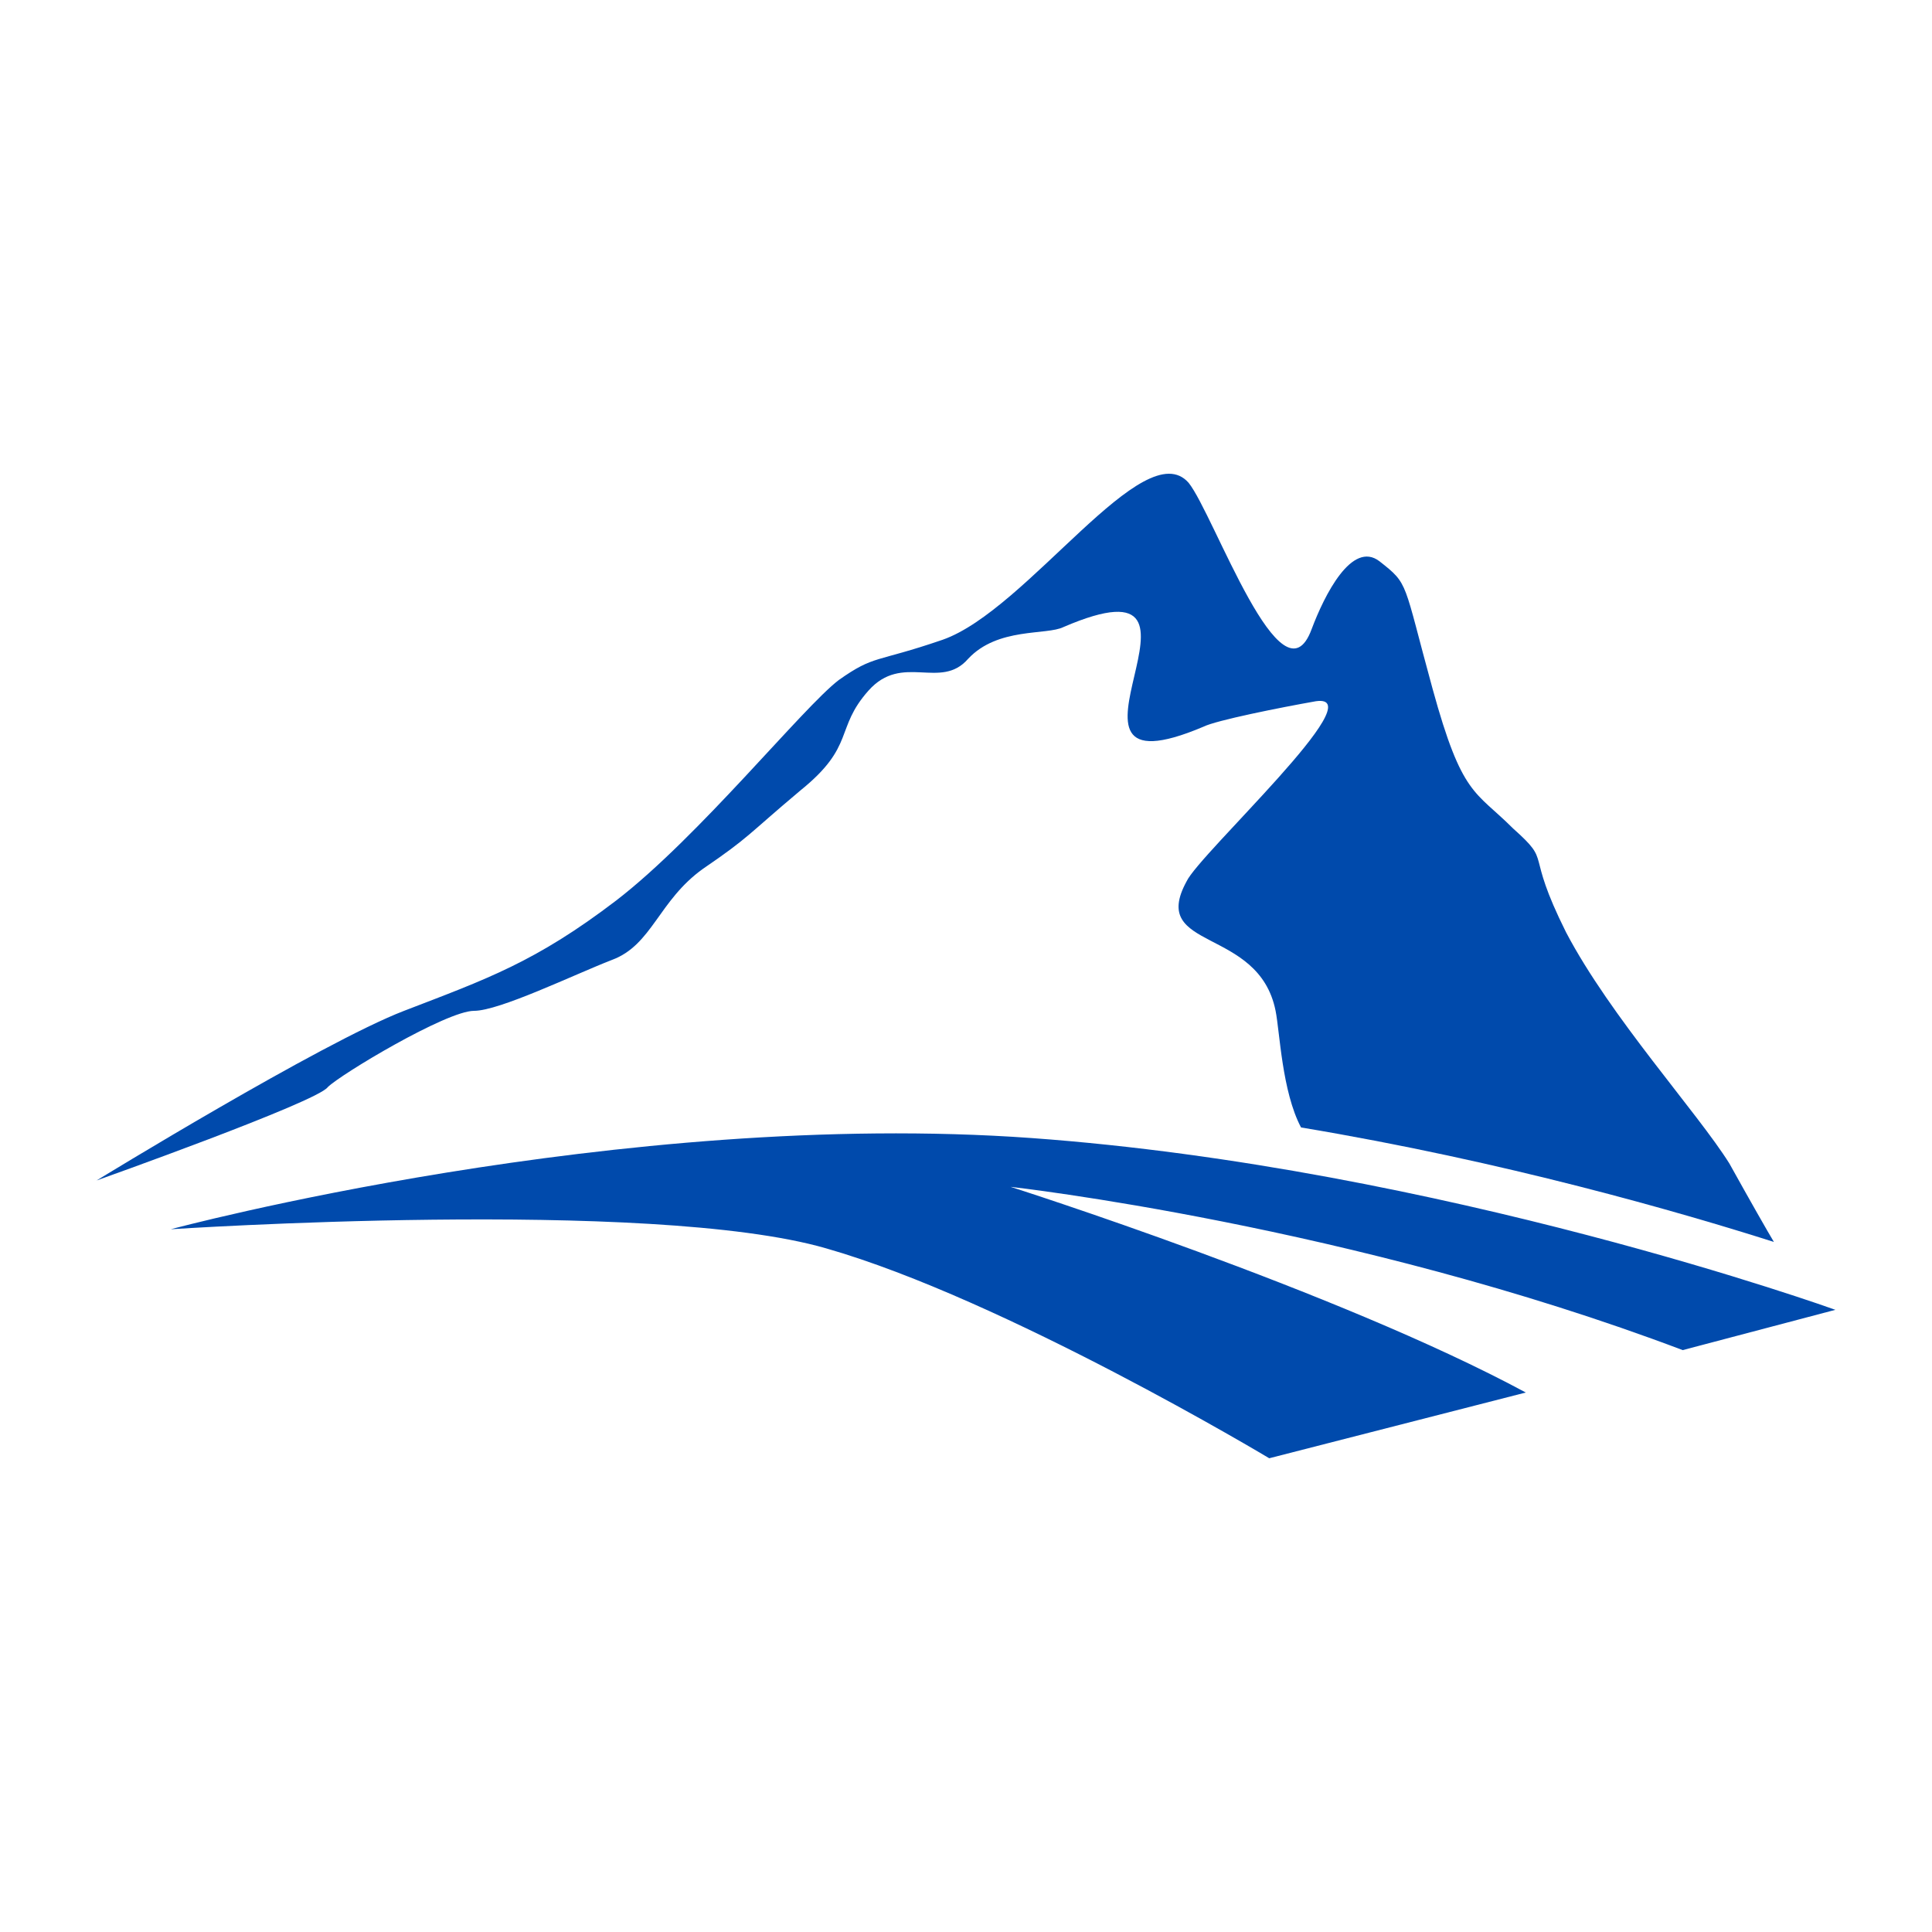
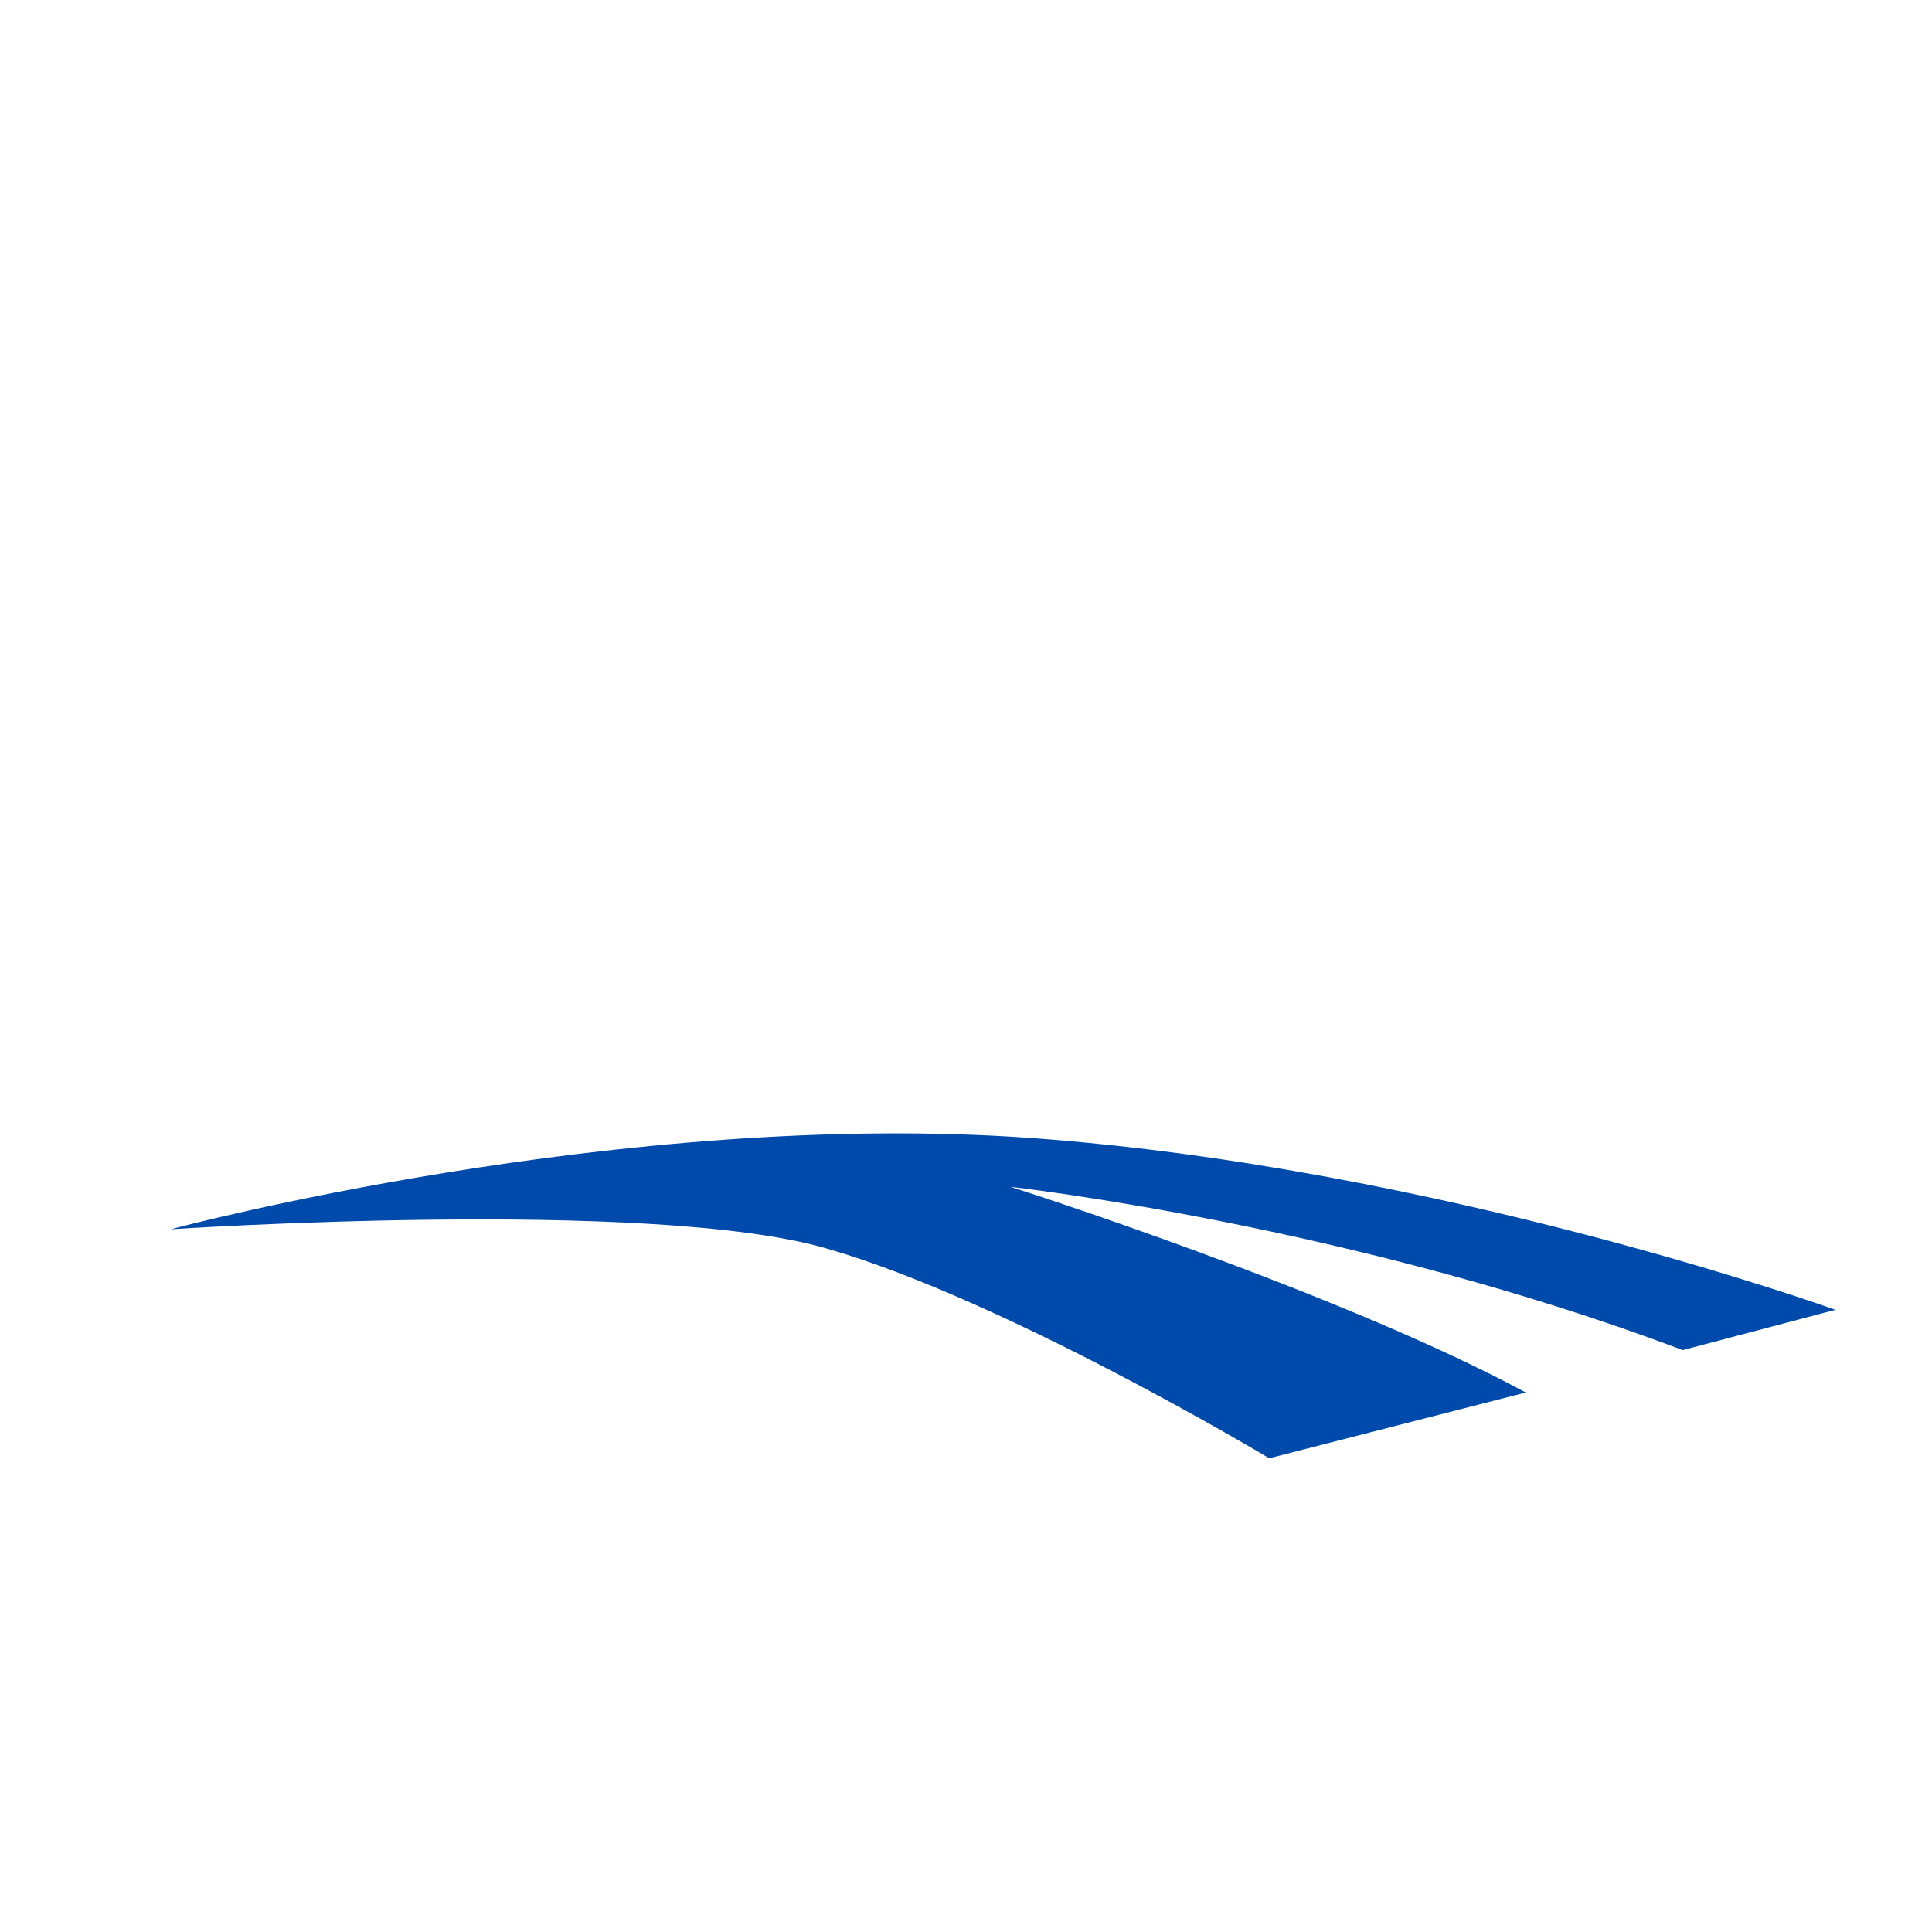
<svg xmlns="http://www.w3.org/2000/svg" data-bbox="60 294.251 1079.997 611.497" height="1200" width="1200" data-type="color">
  <g>
-     <path d="M60 733.211s139.61-85.61 190.975-105.365c51.366-19.756 81.658-30.293 131.707-68.488 51.366-39.512 115.902-119.853 138.292-136.975 22.39-15.805 22.39-10.537 64.537-25.025 52.683-18.439 125.122-129.072 152.78-97.463 15.805 19.756 57.951 140.927 76.39 90.878 7.903-21.073 25.024-55.317 42.146-42.146 18.44 14.488 14.488 11.853 32.927 79.024 18.44 67.17 26.341 63.22 50.049 86.927 25.024 22.39 6.585 11.853 32.927 64.536 27.658 52.683 81.658 111.951 101.414 143.56 13.17 23.708 23.707 42.147 27.658 48.732-57.95-18.439-167.268-50.048-293.706-71.121-11.854-22.39-13.17-59.269-15.805-72.44-10.537-52.682-79.024-36.877-55.317-80.34 7.902-17.122 117.22-117.22 80.341-111.952-22.39 3.952-61.902 11.854-69.804 15.805-111.951 47.415 26.34-110.634-86.927-61.902-10.537 5.268-40.83 0-59.268 19.756-17.122 19.756-40.83-3.951-61.903 19.756s-7.902 34.244-42.146 61.902c-32.927 27.659-31.61 28.976-60.585 48.732-27.658 19.756-31.61 47.415-56.634 56.634-23.707 9.22-69.805 31.61-85.61 31.61-17.121 0-82.975 39.512-90.877 47.414C196.975 684.48 60 733.211 60 733.211" fill="#004aac" data-color="1" />
    <path d="M106.097 763.504s279.22-75.073 534.73-56.634c254.195 18.439 499.17 106.683 499.17 106.683l-94.829 25.024c-205.463-77.707-417.51-101.414-417.51-101.414s202.828 64.536 320.047 127.755l-159.365 40.83s-164.634-98.78-275.268-130.39c-109.317-31.61-406.975-11.854-406.975-11.854" fill="#004aac" data-color="1" />
  </g>
</svg>